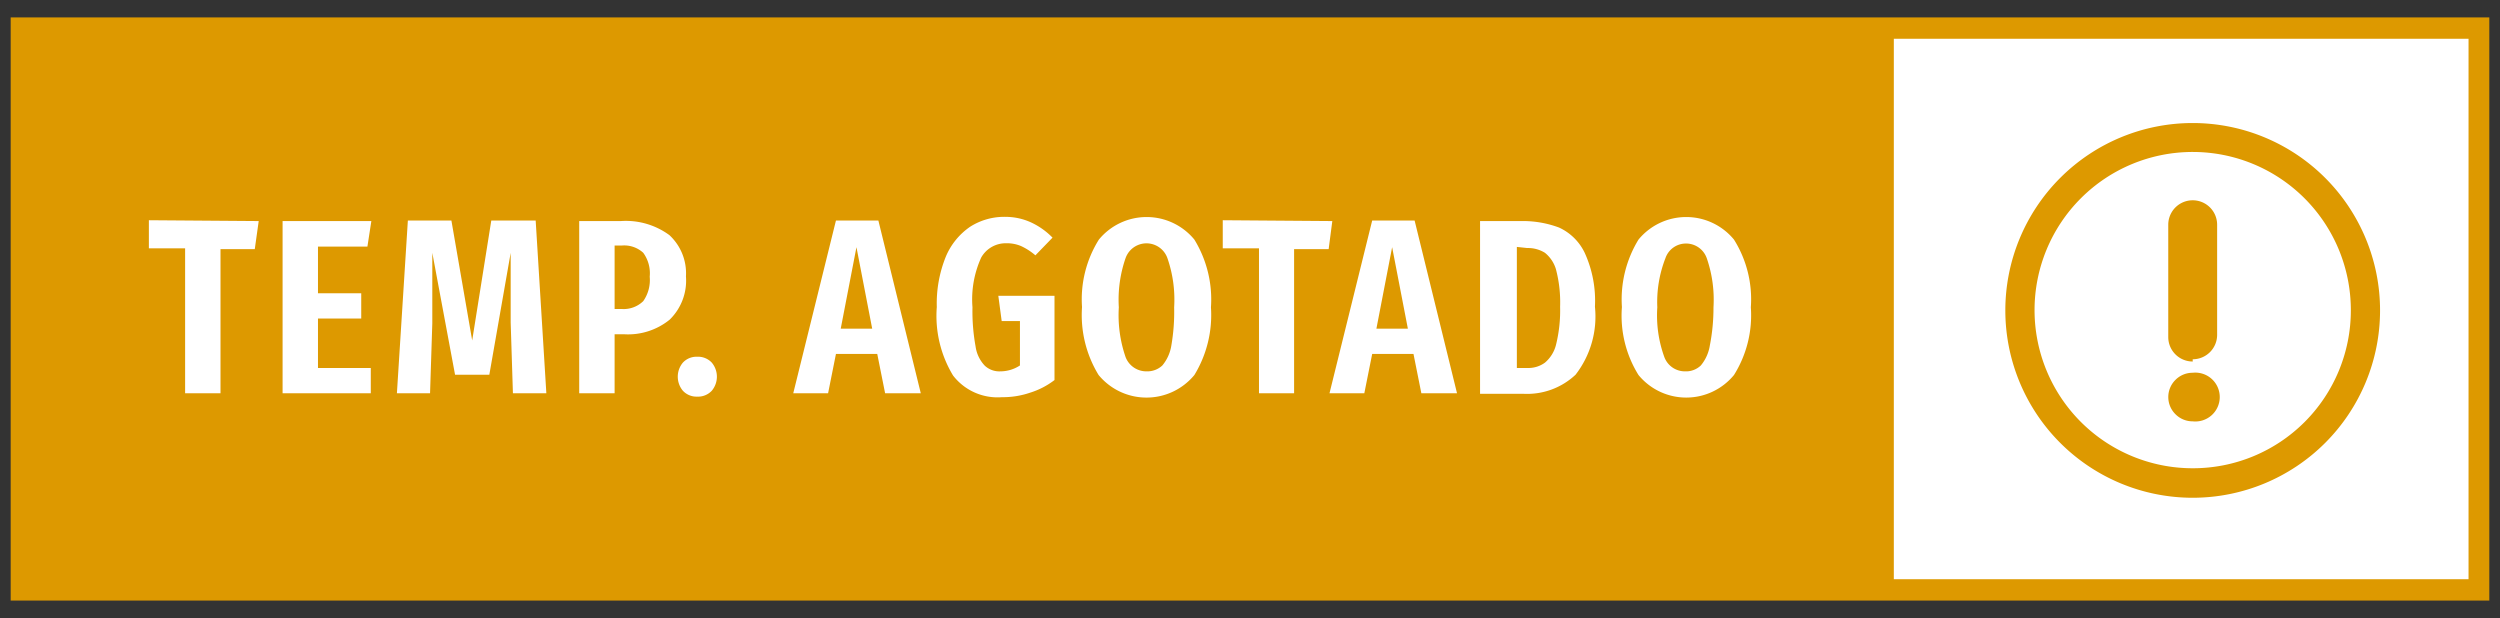
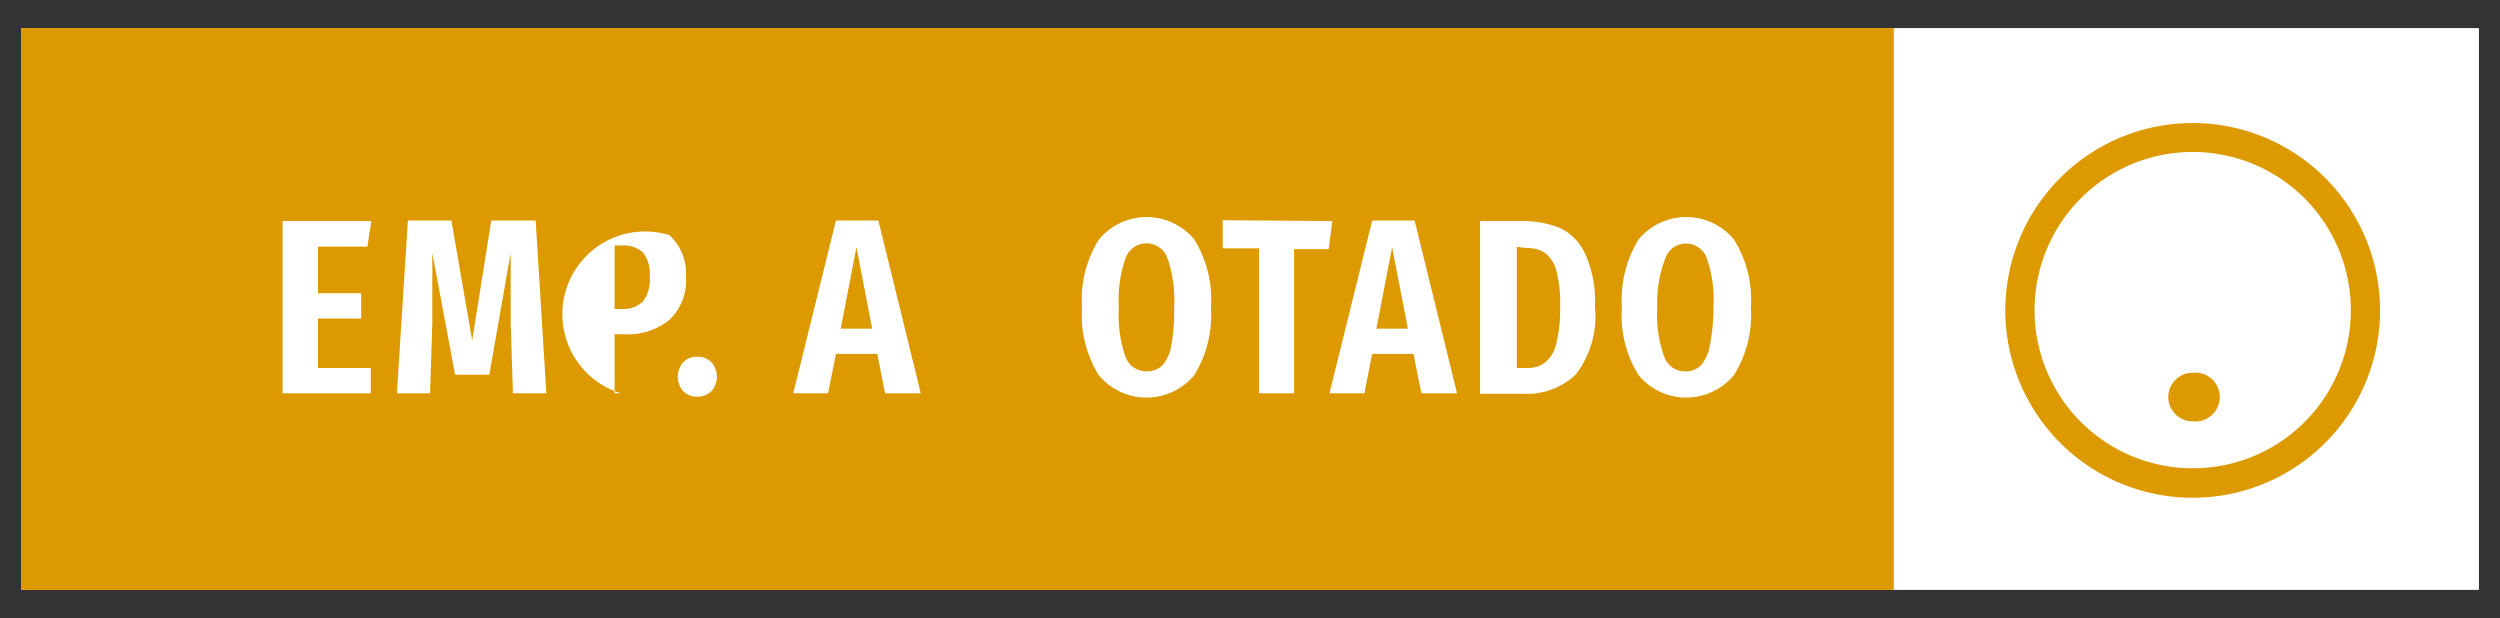
<svg xmlns="http://www.w3.org/2000/svg" viewBox="0 0 89 22">
  <rect x="0" y="0" width="89" height="22" fill="#333333" stroke="none" />
  <defs>
    <style>.cls-1{fill:#fff;}.cls-2{fill:#d90;}</style>
  </defs>
  <rect class="cls-1" x="0.75" y="1" width="87.5" height="20" />
-   <path class="cls-2" d="M88.62,21.38H.38V.62H88.62Zm-87.5-.76H87.88V1.38H1.12Z" />
  <rect class="cls-2" x="0.75" y="1" width="66.67" height="20" />
-   <path class="cls-1" d="M9.21,7.87l-.14,1H7.85V14H6.59V8.84H5.3v-1Z" />
  <path class="cls-1" d="M13.22,7.87l-.14.91H11.32v1.66h1.54v.9H11.32V13.1H13.2V14H10.06V7.87Z" />
  <path class="cls-1" d="M19.45,14H18.26l-.08-2.52,0-.55c0-.18,0-.39,0-.64s0-.51,0-.8V9l-.76,4.34H16.2L15.39,9c0,.39,0,.78,0,1.16s0,.89,0,1.35L15.31,14H14.13l.39-6.15h1.55l.74,4.27.68-4.27h1.58Z" />
-   <path class="cls-1" d="M23.83,8.37a1.85,1.85,0,0,1,.59,1.47,1.94,1.94,0,0,1-.58,1.54,2.35,2.35,0,0,1-1.62.52h-.34V14H20.62V7.87H22.1A2.62,2.62,0,0,1,23.83,8.37Zm-.93,2.35a1.31,1.31,0,0,0,.23-.87A1.24,1.24,0,0,0,22.9,9a1,1,0,0,0-.75-.26h-.27V11h.25A1,1,0,0,0,22.9,10.72Z" />
+   <path class="cls-1" d="M23.83,8.37a1.85,1.85,0,0,1,.59,1.47,1.94,1.94,0,0,1-.58,1.54,2.35,2.35,0,0,1-1.62.52h-.34V14H20.62H22.1A2.62,2.62,0,0,1,23.83,8.37Zm-.93,2.35a1.31,1.31,0,0,0,.23-.87A1.24,1.24,0,0,0,22.9,9a1,1,0,0,0-.75-.26h-.27V11h.25A1,1,0,0,0,22.9,10.72Z" />
  <path class="cls-1" d="M25.34,12.91a.78.78,0,0,1,0,1,.67.67,0,0,1-.52.21.66.66,0,0,1-.51-.21.78.78,0,0,1,0-1,.66.66,0,0,1,.51-.21A.67.67,0,0,1,25.34,12.91Z" />
  <path class="cls-1" d="M31.51,14l-.28-1.4H29.76L29.48,14H28.24l1.52-6.15h1.51L32.78,14ZM29.93,11.7h1.12l-.56-2.9Z" />
-   <path class="cls-1" d="M36.71,7.92a2.59,2.59,0,0,1,.76.54l-.61.63a2.18,2.18,0,0,0-.51-.33,1.29,1.29,0,0,0-.53-.1,1,1,0,0,0-.89.51,3.6,3.6,0,0,0-.31,1.77,7,7,0,0,0,.11,1.39,1.24,1.24,0,0,0,.33.69.76.76,0,0,0,.56.2,1.27,1.27,0,0,0,.69-.21V11.43h-.65l-.12-.9h2v3a2.77,2.77,0,0,1-.87.45,3,3,0,0,1-1,.16,2,2,0,0,1-1.74-.77,4.1,4.1,0,0,1-.58-2.44,4.44,4.44,0,0,1,.32-1.79,2.42,2.42,0,0,1,.87-1.07,2.26,2.26,0,0,1,1.26-.35A2.19,2.19,0,0,1,36.71,7.92Z" />
  <path class="cls-1" d="M42.52,8.53a4.08,4.08,0,0,1,.59,2.41,4.1,4.1,0,0,1-.59,2.41,2.21,2.21,0,0,1-3.41,0,4.09,4.09,0,0,1-.59-2.42,4,4,0,0,1,.6-2.4,2.2,2.2,0,0,1,3.4,0Zm-2.45.66a4.52,4.52,0,0,0-.24,1.75,4.57,4.57,0,0,0,.24,1.77.79.79,0,0,0,.75.51.78.78,0,0,0,.56-.21,1.47,1.47,0,0,0,.32-.71,7.06,7.06,0,0,0,.1-1.36,4.52,4.52,0,0,0-.24-1.75.79.79,0,0,0-1.49,0Z" />
  <path class="cls-1" d="M47.43,7.87l-.13,1H46.07V14H44.82V8.84H43.53v-1Z" />
  <path class="cls-1" d="M50.6,14l-.28-1.4H48.85L48.57,14H47.33l1.52-6.15h1.51L51.87,14ZM49,11.7h1.12l-.56-2.9Z" />
  <path class="cls-1" d="M55.5,8.1a1.88,1.88,0,0,1,.92.91,4.11,4.11,0,0,1,.36,1.91,3.38,3.38,0,0,1-.69,2.42,2.52,2.52,0,0,1-1.84.68H52.69V7.87h1.46A3.67,3.67,0,0,1,55.5,8.1ZM54,8.79V13.1h.37a1,1,0,0,0,.63-.19,1.22,1.22,0,0,0,.4-.66,5.08,5.08,0,0,0,.14-1.33,4.61,4.61,0,0,0-.15-1.34A1.19,1.19,0,0,0,55,9a1.14,1.14,0,0,0-.63-.17Z" />
  <path class="cls-1" d="M61.73,8.53a4,4,0,0,1,.6,2.41,4,4,0,0,1-.6,2.41,2.2,2.2,0,0,1-3.4,0,4,4,0,0,1-.59-2.42,4.08,4.08,0,0,1,.59-2.4,2.2,2.2,0,0,1,3.4,0Zm-2.44.66A4.3,4.3,0,0,0,59,10.94a4.34,4.34,0,0,0,.25,1.77.78.78,0,0,0,.74.51.76.76,0,0,0,.56-.21,1.47,1.47,0,0,0,.32-.71A6.94,6.94,0,0,0,61,10.94a4.52,4.52,0,0,0-.24-1.75A.78.78,0,0,0,60,8.67.77.77,0,0,0,59.29,9.19Z" />
-   <path class="cls-2" d="M78.06,12.79a.87.87,0,0,0,.87-.87V8a.87.87,0,0,0-1.74,0v4a.87.87,0,0,0,.87.87Zm0,0" />
  <path class="cls-2" d="M78.06,13.27a.86.86,0,0,0-.61.25.86.86,0,0,0,0,1.23.86.86,0,0,0,.61.25.87.87,0,1,0,0-1.73Zm0,0" />
  <path class="cls-2" d="M78.06,4.38a6.67,6.67,0,1,0,6.67,6.67,6.67,6.67,0,0,0-6.67-6.67Zm0,12.29a5.63,5.63,0,1,1,5.63-5.62,5.62,5.62,0,0,1-5.63,5.62Zm0,0" />
</svg>